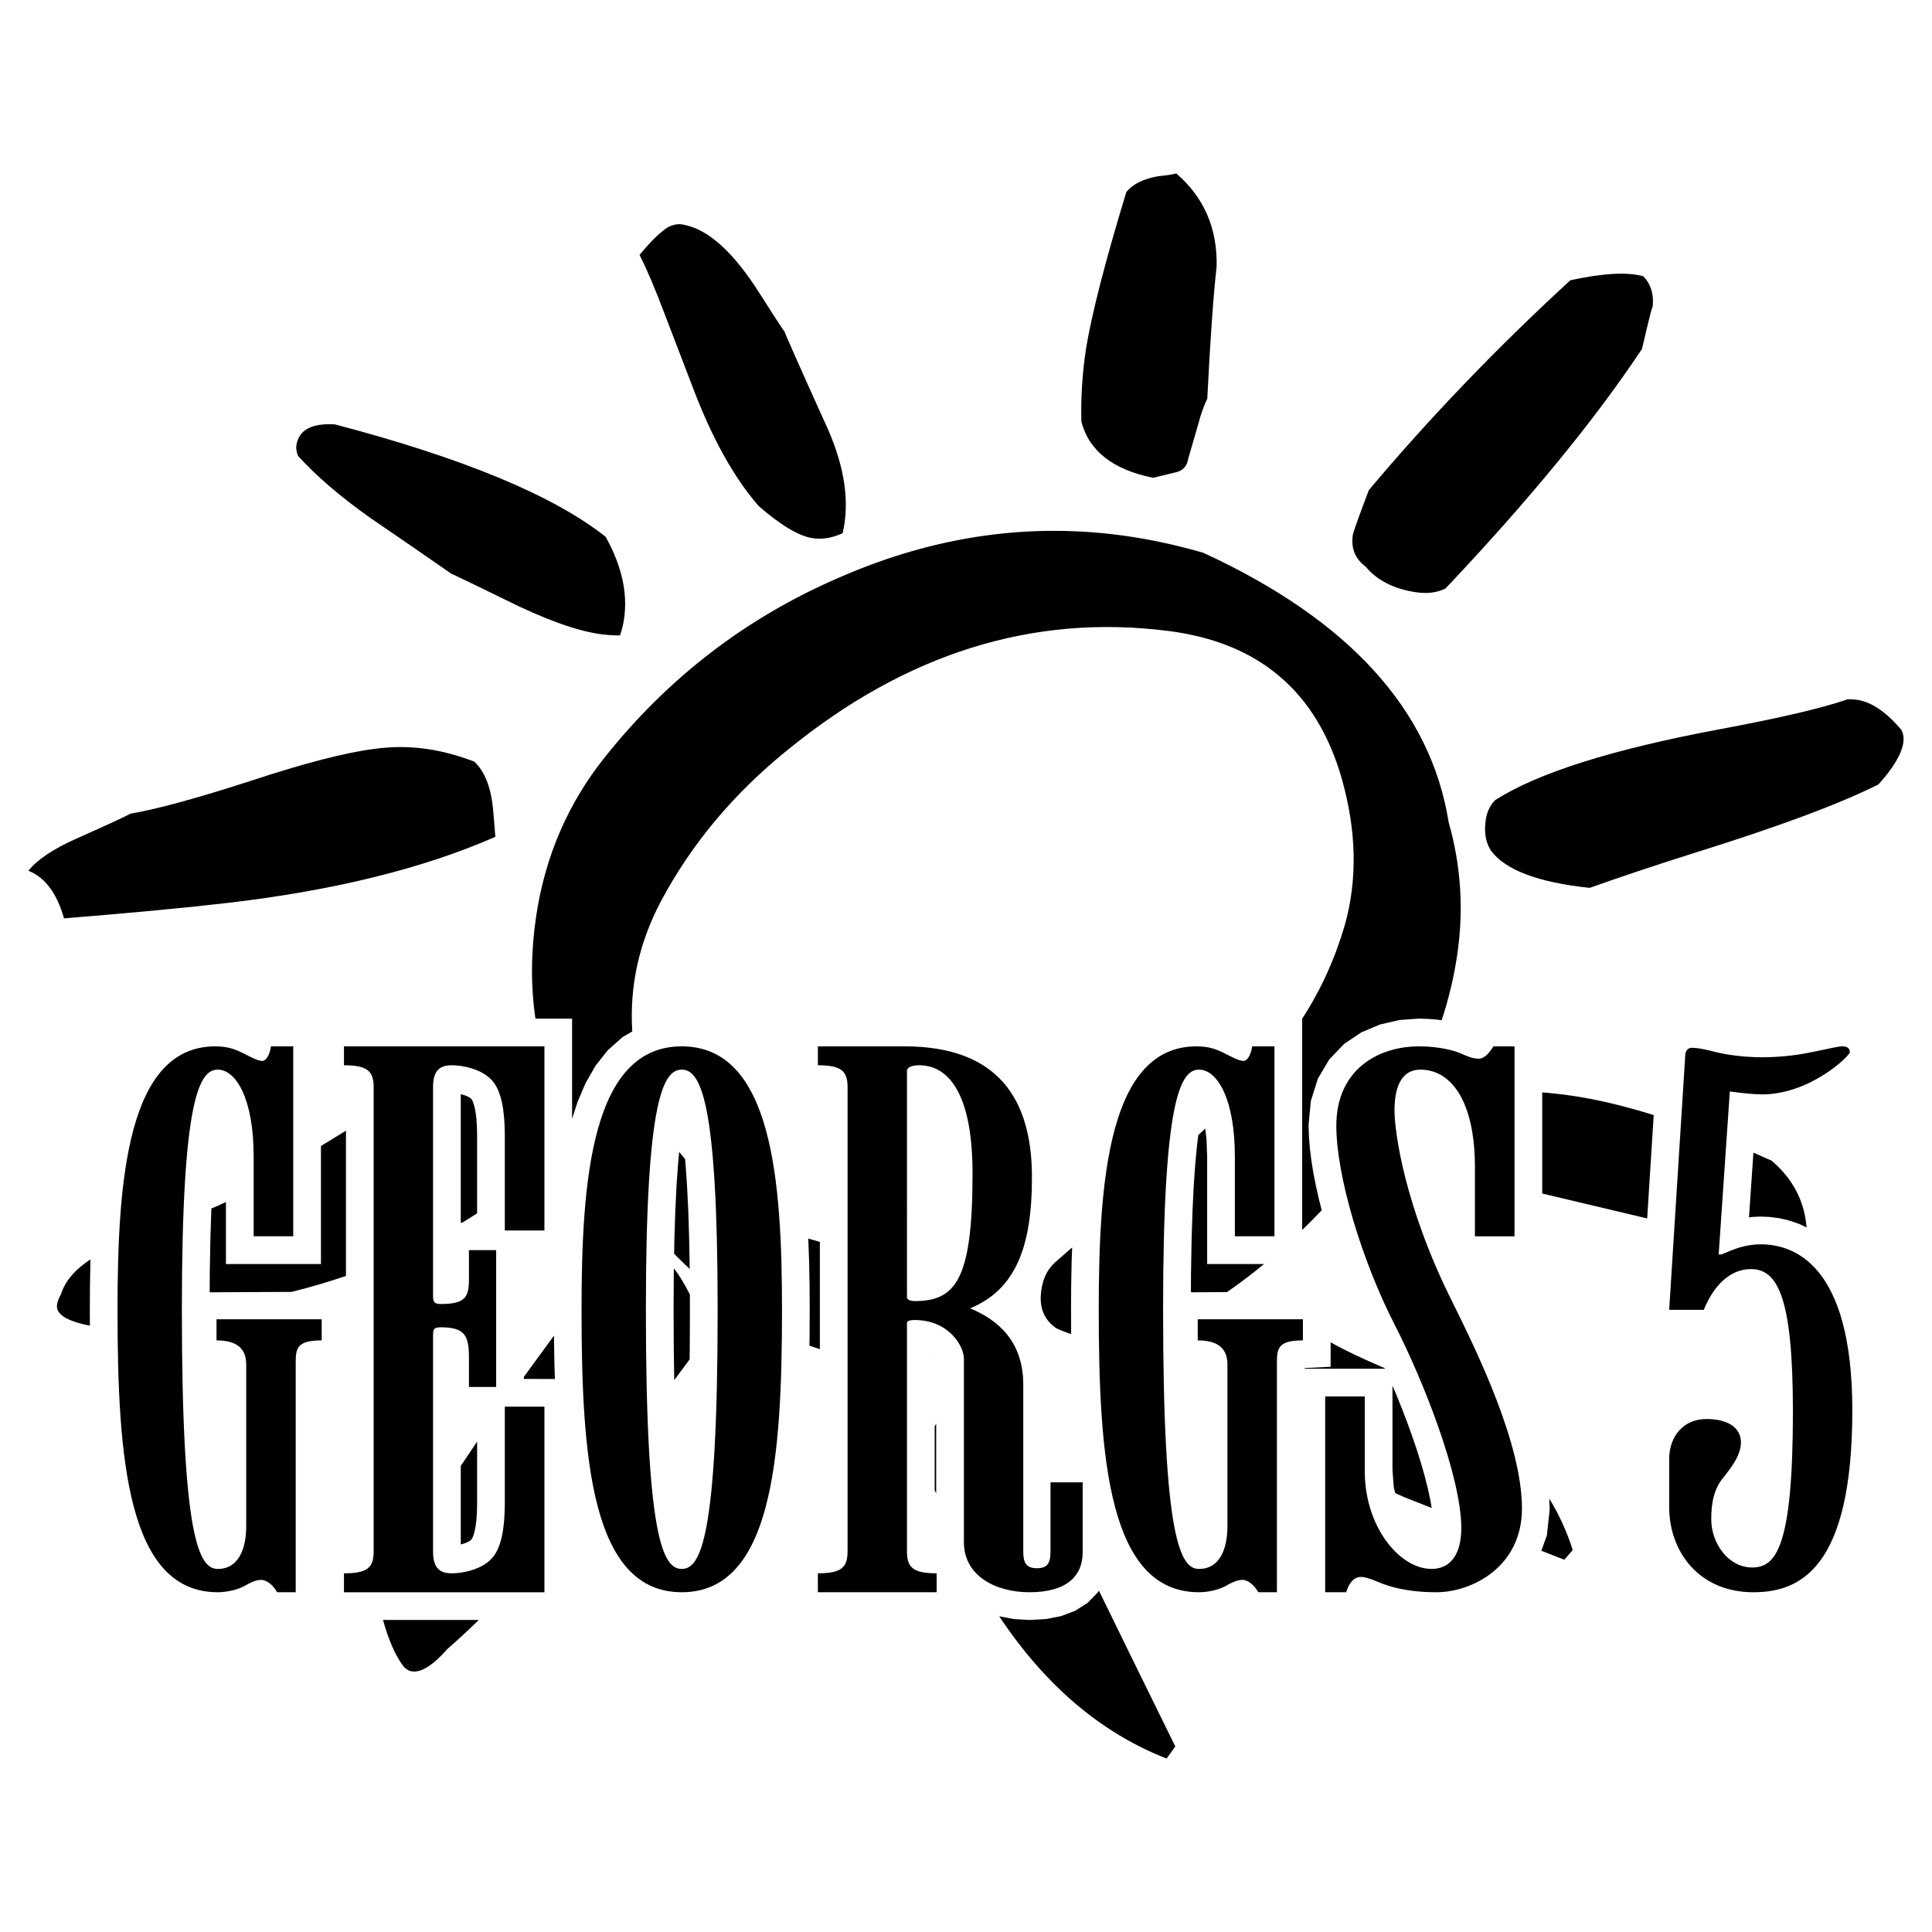
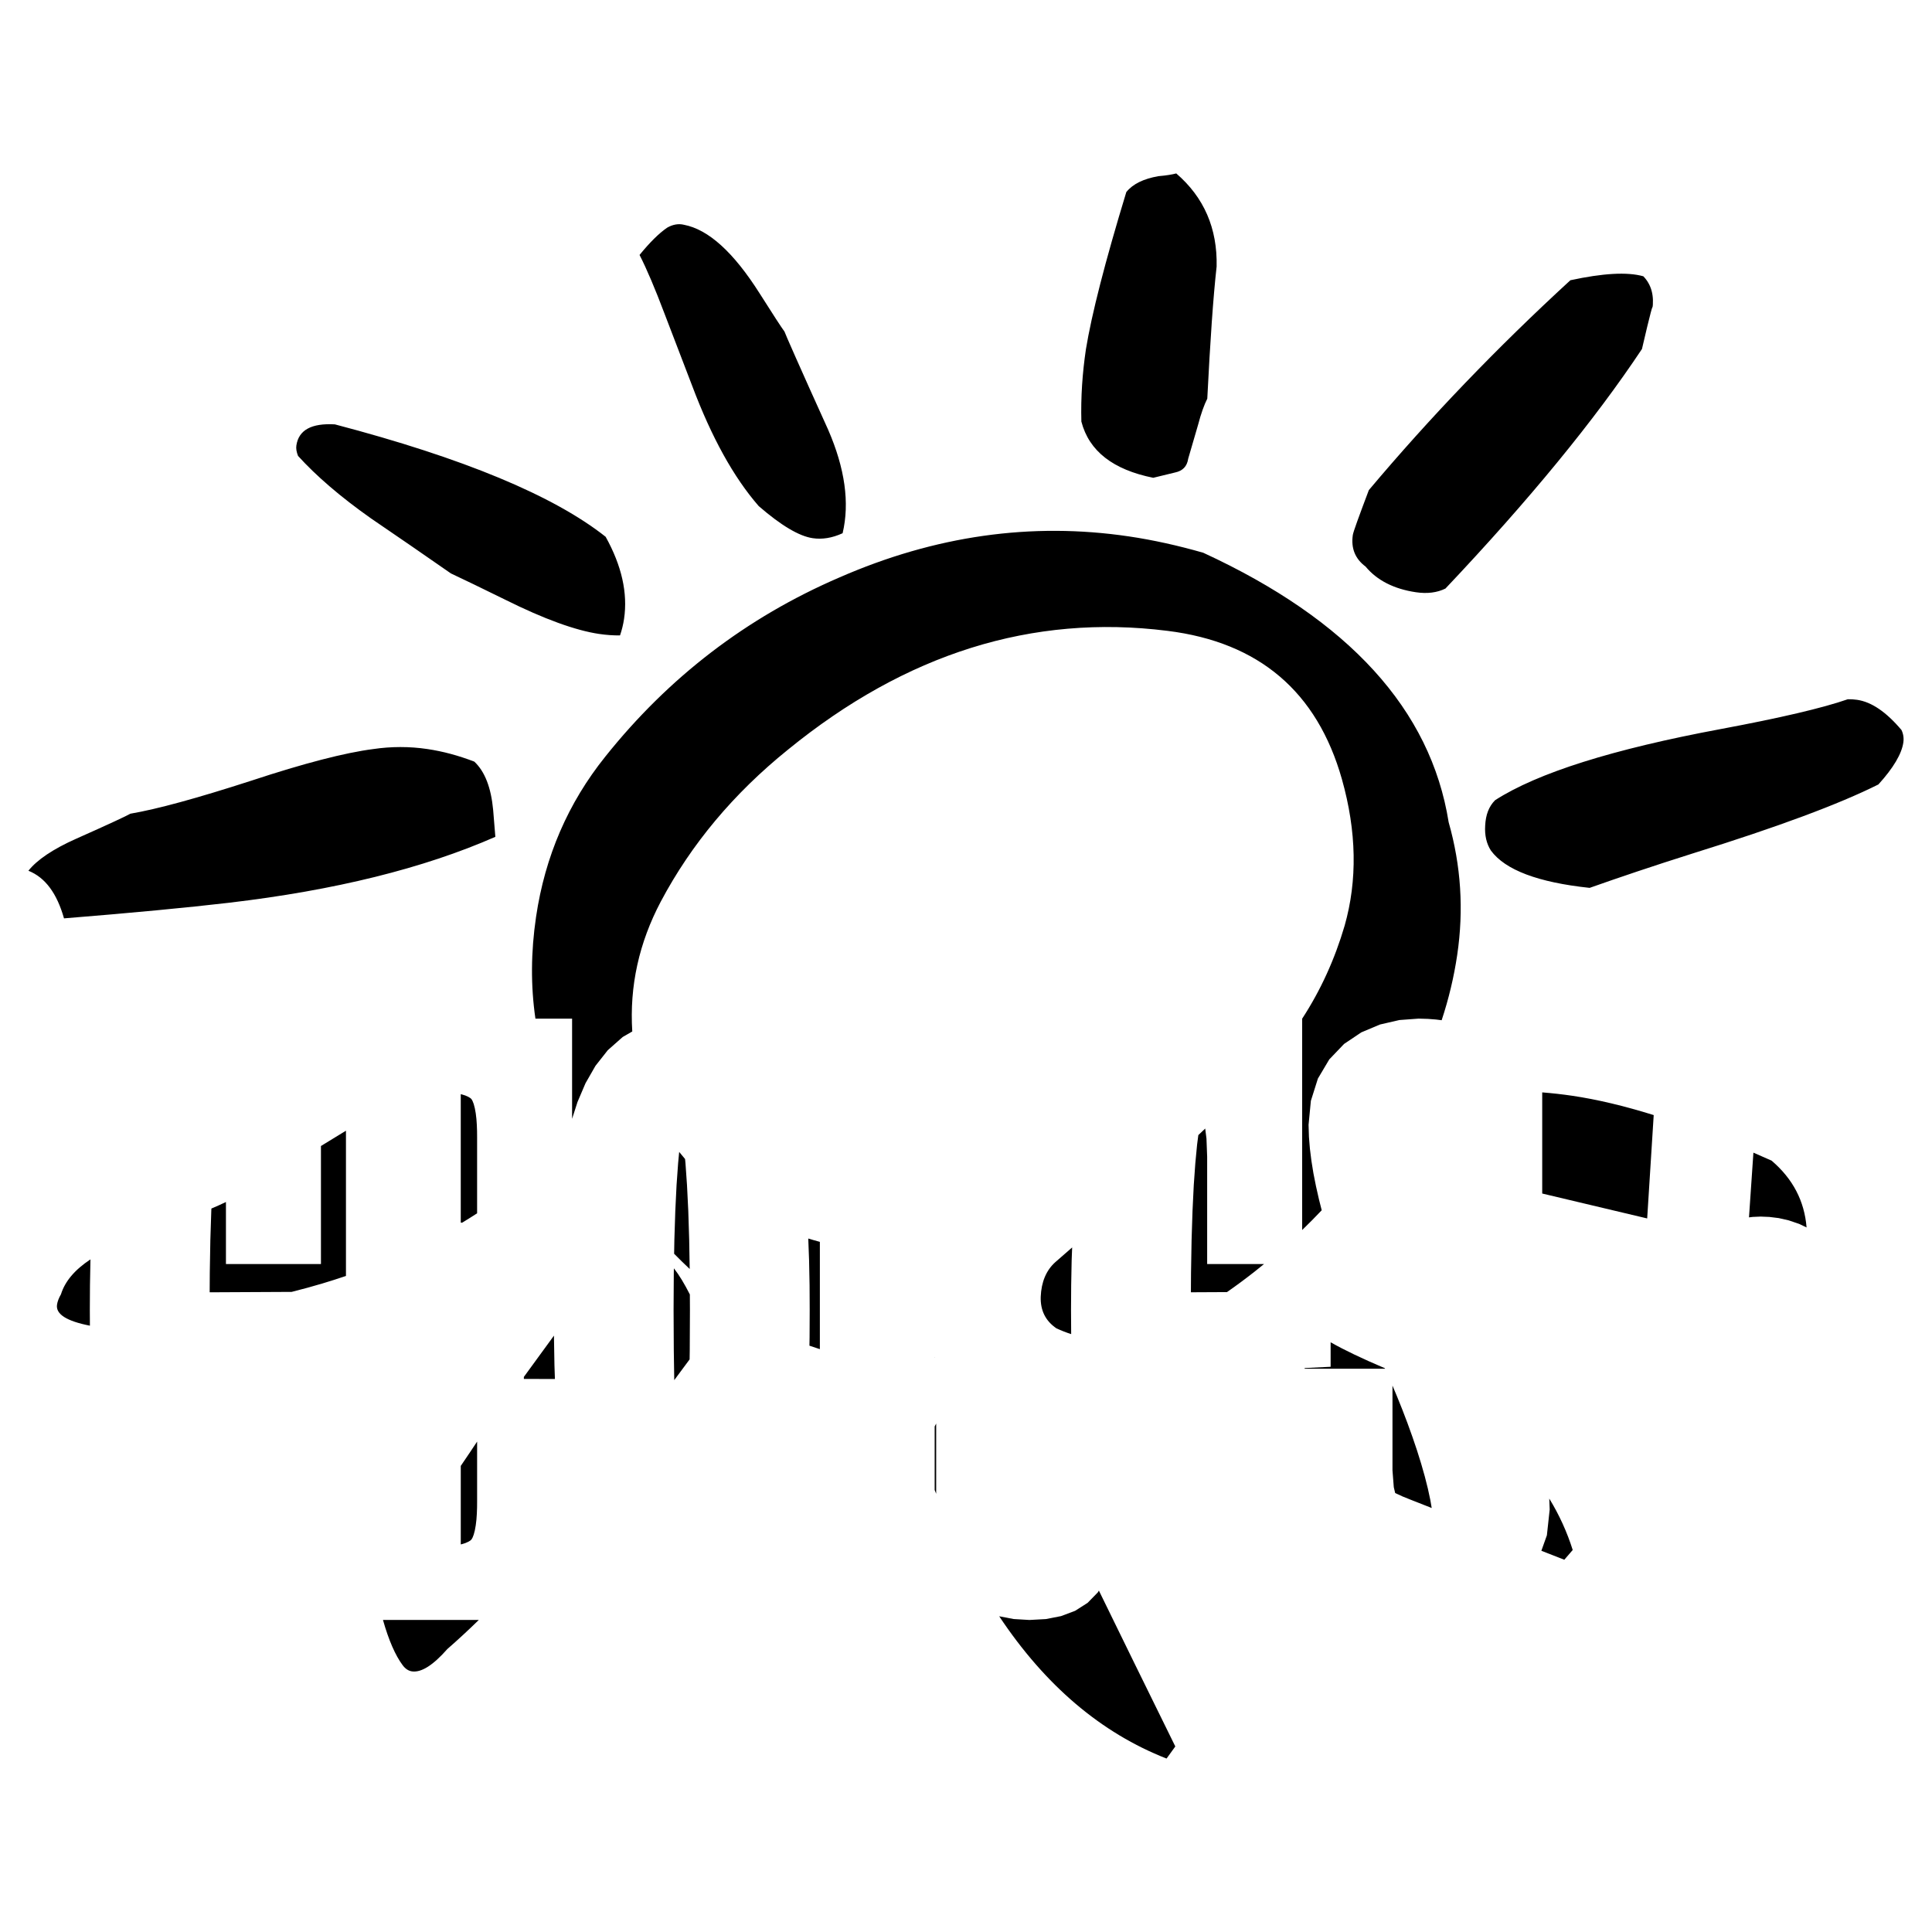
<svg xmlns="http://www.w3.org/2000/svg" version="1.0" id="Layer_1" x="0px" y="0px" width="192.756px" height="192.756px" viewBox="0 0 192.756 192.756" enable-background="new 0 0 192.756 192.756" xml:space="preserve">
  <g>
-     <polygon fill-rule="evenodd" clip-rule="evenodd" fill="#FFFFFF" points="0,0 192.756,0 192.756,192.756 0,192.756 0,0  " />
    <path fill-rule="evenodd" clip-rule="evenodd" d="M6.082,129.133c0.397-1.287,1.375-2.451,2.944-3.484l-0.004,0.115l-0.046,2.461   l-0.014,2.455l0.008,1.584c-2.321-0.455-3.421-1.148-3.282-2.094C5.734,129.857,5.866,129.502,6.082,129.133L6.082,129.133z    M21.091,120.576c0.482-0.201,0.964-0.418,1.451-0.652v6.188h9.479v-11.775l2.495-1.527v14.492   c-0.765,0.26-1.539,0.506-2.328,0.744c-0.928,0.279-1.958,0.562-3.086,0.846l-8.183,0.041l0.011-1.943l0.057-3.293l0.094-2.904   L21.091,120.576L21.091,120.576z M47.602,121.051c-0.489,0.318-0.985,0.629-1.489,0.934l-0.143,0.004v-12.822l0.113,0.025   l0.345,0.107l0.284,0.127l0.2,0.119l0.093,0.078l0.062,0.08l0.087,0.16l0.11,0.287l0.108,0.412l0.092,0.506l0.068,0.568   l0.042,0.604l0.022,0.619l0.005,0.623V121.051L47.602,121.051z M45.97,146.256c0.75-1.105,1.296-1.914,1.632-2.428v5.941   l-0.005,0.625l-0.022,0.619l-0.042,0.604l-0.068,0.566l-0.092,0.51l-0.108,0.408l-0.109,0.287l-0.088,0.16l-0.064,0.082   l-0.092,0.078l-0.196,0.117l-0.287,0.127l-0.349,0.109l-0.109,0.025V146.256L45.97,146.256z M52.267,137.373l3.003-4.119   l0.001,0.219l0.047,2.746l0.046,1.363l-3.098-0.006V137.373L52.267,137.373z M67.232,126.555c0.007,0.006,0.018,0.01,0.025,0.016   c0.508,0.646,1.028,1.508,1.57,2.578l0.008,1.535l-0.019,4.031l-0.014,0.912c-0.472,0.643-0.984,1.332-1.532,2.068l-0.046-2.98   l-0.021-4.031l0.021-3.695L67.232,126.555L67.232,126.555z M47.773,161.621c-1.047,1.021-2.093,1.99-3.138,2.9   c-1.416,1.611-2.599,2.371-3.541,2.232c-0.339-0.051-0.657-0.258-0.924-0.619c-0.729-0.982-1.388-2.484-1.962-4.514H47.773   L47.773,161.621z M2.834,86.874c0.855-1.077,2.432-2.155,4.779-3.199c3.207-1.424,4.988-2.258,5.397-2.492   c2.689-0.458,6.676-1.553,12.014-3.278c5.315-1.756,9.402-2.809,12.21-3.17c1.806-0.268,3.624-0.267,5.404-0.003   c1.544,0.228,3.087,0.644,4.682,1.254c1.058,0.985,1.675,2.602,1.882,4.825l0.219,2.68c-7.152,3.142-16.008,5.336-26.598,6.58   c-4.138,0.484-9.644,1.007-16.438,1.555C5.682,89.14,4.526,87.551,2.834,86.874L2.834,86.874z M93.252,142.318   c0.048-0.1,0.097-0.195,0.15-0.289v7.006c-0.051-0.127-0.101-0.254-0.15-0.379V142.318L93.252,142.318z M109.636,158.693   c2.16,4.432,4.703,9.615,7.625,15.551l-0.874,1.207c-6.518-2.551-12.086-7.271-16.697-14.195l1.44,0.275l1.575,0.094l1.642-0.09   l1.512-0.295l1.403-0.527l1.248-0.795l1.027-1.053L109.636,158.693L109.636,158.693z M29.736,45.487   c-0.155-0.398-0.213-0.728-0.167-1.042c0.228-1.545,1.508-2.238,3.842-2.106c12.821,3.367,21.818,7.104,27.014,11.216   c1.606,2.885,2.218,5.624,1.838,8.188c-0.081,0.55-0.219,1.118-0.404,1.652c-0.67,0.008-1.358-0.04-2.091-0.148   c-2.33-0.345-5.479-1.479-9.366-3.417c-2.418-1.188-4.24-2.071-5.416-2.62c-2.645-1.835-5.289-3.671-7.963-5.484   C33.949,49.561,31.529,47.464,29.736,45.487L29.736,45.487z M53.483,91.473c0.893-6.047,3.207-11.375,6.911-15.989   c6.304-7.895,14.059-13.863,23.344-17.867c9.551-4.177,19.167-5.539,28.878-4.102c2.46,0.364,4.945,0.919,7.435,1.634   c14.524,6.695,22.694,15.659,24.483,26.89c1.232,4.328,1.518,8.731,0.853,13.232c-0.326,2.206-0.845,4.379-1.552,6.518l-0.549-0.07   l-0.817-0.064l-0.934-0.027l-1.913,0.141l-1.941,0.447L135.818,103l-1.72,1.154l-1.477,1.545l-1.133,1.908l-0.702,2.223   l-0.23,2.391l0.038,1.211l0.095,1.166l0.151,1.211l0.202,1.254l0.256,1.291l0.299,1.322l0.271,1.072   c-0.636,0.672-1.286,1.33-1.951,1.971v-21.084c1.851-2.844,3.258-5.939,4.238-9.281c1.283-4.518,1.201-9.398-0.273-14.618   c-2.479-8.738-8.277-13.661-17.392-14.795c-13.497-1.701-26.119,2.264-37.889,11.864c-5.406,4.363-9.63,9.41-12.67,15.139   c-2.174,4.114-3.134,8.437-2.849,12.966l-0.953,0.549l-1.493,1.322l-1.226,1.557l-0.993,1.734l-0.8,1.875l-0.539,1.678v-9.996   H53.42C52.943,98.371,52.963,94.985,53.483,91.473L53.483,91.473z M126.115,126.111c-0.301,0.248-0.604,0.49-0.91,0.734   c-0.952,0.75-1.885,1.439-2.79,2.068l-3.599,0.018l0.012-1.943l0.057-3.293l0.094-2.904l0.123-2.541l0.156-2.195l0.178-1.867   l0.122-0.939c0.231-0.221,0.459-0.438,0.686-0.652l0.126,0.996l0.069,1.82v10.699H126.115L126.115,126.111z M106.871,133.104   c-0.492-0.158-0.979-0.346-1.471-0.574c-1.093-0.75-1.607-1.789-1.567-3.146c0.06-1.49,0.553-2.646,1.447-3.451   c0.564-0.494,1.125-0.98,1.689-1.475l-0.05,1.307l-0.047,2.461l-0.015,2.455L106.871,133.104L106.871,133.104z M67.762,114.926   c0.19,0.24,0.386,0.477,0.587,0.709l0.041,0.42l0.153,2.193l0.126,2.543l0.092,2.904l0.05,2.91   c-0.524-0.49-1.041-0.998-1.553-1.518l0.024-1.393l0.094-2.904l0.124-2.541l0.156-2.195L67.762,114.926L67.762,114.926z    M80.641,123.568c0.38,0.117,0.767,0.229,1.157,0.332v10.705c-0.348-0.109-0.694-0.223-1.041-0.346l0.014-0.789l0.012-2.791   l-0.012-2.455l-0.048-2.461L80.641,123.568L80.641,123.568z M93.273,135.43c-0.007,0.002-0.015,0.004-0.021,0.004v-0.039   L93.273,135.43L93.273,135.43z M132.757,133.92c1.362,0.773,3.162,1.635,5.407,2.586l0.024,0.053h-8.024v-0.068l2.593-0.127V133.92   L132.757,133.92z M154.571,149.514c0.994,1.623,1.774,3.332,2.339,5.129l-0.839,0.973c-0.792-0.309-1.556-0.609-2.289-0.895   l0.551-1.543l0.28-2.576L154.571,149.514L154.571,149.514z M142.841,150.453c-1.81-0.711-2.785-1.094-2.928-1.16   c-0.24-0.109-0.479-0.223-0.717-0.334l-0.137-0.58l-0.131-1.684v-8.451l0.449,1.066l0.535,1.332l0.516,1.352l0.488,1.355   l0.457,1.346l0.413,1.322l0.365,1.281l0.309,1.223l0.248,1.152L142.841,150.453L142.841,150.453z M63.808,25.436   c1.012-1.241,1.922-2.149,2.756-2.722c0.555-0.32,1.132-0.421,1.674-0.288c2.445,0.469,4.945,2.737,7.547,6.84   c1.345,2.125,2.173,3.397,2.485,3.818c0.033,0.138,1.473,3.428,4.357,9.792c1.676,3.859,2.157,7.3,1.441,10.324   c-1.061,0.485-2.045,0.634-2.988,0.494c-1.36-0.201-3.156-1.27-5.384-3.203c-2.516-2.887-4.707-6.875-6.628-11.974l-2.76-7.201   C65.367,28.823,64.534,26.854,63.808,25.436L63.808,25.436z M153.867,108.988c0.99,0.078,1.991,0.189,3.002,0.338   c2.471,0.365,5.179,1.008,8.122,1.926l-0.651,10.312l-10.473-2.486V108.988L153.867,108.988z M174.938,115   c0.596,0.258,1.202,0.521,1.811,0.795c2.124,1.811,3.281,4.029,3.493,6.668l-0.749-0.357l-1.038-0.352l-0.992-0.225l-0.934-0.115   l-0.861-0.035l-0.797,0.033l-0.374,0.045L174.938,115L174.938,115z M108.341,34.855c0.567-3.474,1.902-8.706,4.032-15.693   c0.654-0.812,1.721-1.324,3.203-1.586c0.812-0.067,1.389-0.17,1.779-0.273c2.774,2.391,4.111,5.477,4.028,9.289   c-0.34,3.026-0.642,7.421-0.932,13.183c-0.303,0.597-0.618,1.459-0.922,2.618l-0.979,3.359c-0.116,0.785-0.557,1.228-1.302,1.385   l-2.191,0.532c-4-0.805-6.401-2.658-7.168-5.607C107.823,39.62,107.992,37.21,108.341,34.855L108.341,34.855z M148.177,82.363   c0.052-1.062,0.362-1.898,0.99-2.528c4.227-2.719,11.718-5.088,22.528-7.101c5.913-1.106,10.125-2.088,12.662-2.97   c0.296-0.009,0.613,0.011,0.928,0.057c1.439,0.212,2.898,1.204,4.423,3.008c0.186,0.375,0.254,0.813,0.188,1.258   c-0.166,1.125-0.989,2.529-2.489,4.179c-3.959,1.982-10.099,4.257-18.427,6.851c-4.04,1.275-7.503,2.448-10.382,3.466   c-5.135-0.545-8.43-1.781-9.854-3.729C148.311,84.175,148.113,83.344,148.177,82.363L148.177,82.363z M134.972,53.37   c0.047-0.314,0.585-1.786,1.597-4.471c6.102-7.255,12.805-14.236,20.108-20.939c3.231-0.699,5.662-0.848,7.28-0.395   c0.812,0.842,1.101,1.955,0.896,3.342c0.135-0.917-0.219,0.396-1.034,3.913c-4.711,7.086-11.239,15.055-19.608,23.901   c-0.837,0.411-1.817,0.533-2.943,0.367c-2.199-0.325-3.89-1.191-5.024-2.562C135.208,55.758,134.774,54.704,134.972,53.37   L134.972,53.37z" />
-     <path fill-rule="evenodd" clip-rule="evenodd" d="M166.535,130.682h3.456c0.863-2.178,2.47-4.066,4.691-4.066   c2.716,0,4.197,2.904,4.197,14.232c0,13.652-1.729,15.541-4.074,15.541c-2.345,0-4.073-2.396-4.073-4.793   c0-1.598,0.246-3.051,1.233-4.213c0.741-0.943,1.729-2.178,1.729-3.484c0-1.236-0.987-2.324-3.456-2.324   c-2.222,0-3.703,1.67-3.703,3.994v4.793c0,4.428,2.962,8.496,8.395,8.496c4.567,0,9.876-2.252,9.876-18.154   c0-14.67-5.926-16.557-9.136-16.557c-1.605,0-2.716,0.508-3.95,1.018h-0.247l1.111-16.268c1.11,0.145,2.346,0.291,3.21,0.291   c4.814,0,8.765-3.85,8.765-4.213s-0.246-0.58-0.74-0.58c-0.495,0-1.235,0.217-2.716,0.508c-1.359,0.289-3.087,0.58-5.309,0.58   c-1.976,0-3.704-0.291-4.567-0.508c-0.865-0.219-1.729-0.436-2.47-0.436c-0.371,0-0.617,0.363-0.617,0.727L166.535,130.682   L166.535,130.682z M147.152,123.346h3.95v-18.951h-2.099c-0.37,0.58-0.863,1.232-1.481,1.232c-0.617,0-1.233-0.289-1.729-0.506   c-0.616-0.291-2.222-0.727-4.196-0.727c-4.197,0-8.272,2.396-8.272,7.916c0,4.938,2.47,13.287,5.803,19.822   c2.84,5.52,6.666,15.178,6.666,20.334c0,2.469-0.987,4.066-2.962,4.066c-3.21,0-6.667-4.213-6.667-9.73v-7.48h-3.95v19.535h2.098   c0.248-0.871,0.741-1.525,1.482-1.525c0.37,0,0.864,0.145,1.728,0.508c0.989,0.436,2.84,1.018,5.803,1.018   c3.457,0,8.519-2.469,8.519-8.352c0-6.391-4.321-15.322-6.914-20.551c-4.813-9.586-5.802-17.064-5.802-19.172   c0-1.959,0.494-4.064,2.593-4.064c3.086,0,5.432,3.193,5.432,9.73V123.346L147.152,123.346z M127.153,104.395h-2.222   c-0.124,0.871-0.494,1.453-0.865,1.453c-0.493,0-1.233-0.438-1.975-0.801c-0.741-0.361-1.481-0.652-2.716-0.652   c-8.766,0-9.753,13.361-9.753,26.287c0,14.814,0.987,28.176,10,28.176c0.987,0,2.099-0.291,2.716-0.654   c0.494-0.289,1.11-0.58,1.604-0.58c0.617,0,1.234,0.58,1.604,1.234h1.853v-22.729c0-1.527,0-2.398,2.593-2.398v-2.105h-10.494   v2.105c2.099,0,2.963,0.871,2.963,2.398v16.121c0,2.25-0.74,4.283-2.839,4.283c-1.853,0-3.58-2.977-3.58-25.852   c0-20.986,1.728-23.963,3.58-23.963c1.852,0,3.58,2.977,3.58,8.641v7.986h3.95V104.395L127.153,104.395z M90.488,106.863   c0-0.436,0.617-0.582,1.235-0.582c2.345,0,5.308,1.889,5.308,10.82c0,10.676-1.728,12.709-5.802,12.709   c-0.371,0-0.741-0.146-0.741-0.363V106.863L90.488,106.863z M84.562,154.789c0,1.6-0.617,2.18-2.963,2.18v1.889h11.852v-1.889   c-2.346,0-2.963-0.58-2.963-2.18v-22.801c0-0.217,0.371-0.291,0.741-0.291c3.456,0,4.938,2.615,4.938,3.85v18.301   c0,3.412,3.21,5.01,6.543,5.01c3.703,0,5.309-1.598,5.309-3.994v-6.973h-3.21v6.898c0,1.09-0.247,1.672-1.357,1.672   c-1.111,0-1.359-0.582-1.359-1.672V138.16c0-4.283-2.469-6.463-5.308-7.625c4.568-1.887,6.173-6.172,6.173-13.07   c0-7.77-3.334-13.07-12.715-13.07h-8.643v1.887c2.346,0,2.963,0.582,2.963,2.18V154.789L84.562,154.789z M68.02,156.533   c-1.851,0-3.58-2.977-3.58-25.852c0-20.986,1.729-23.963,3.58-23.963c1.852,0,3.58,2.977,3.58,23.963   C71.6,153.557,69.872,156.533,68.02,156.533L68.02,156.533z M68.02,158.857c9.012,0,10-13.361,10-28.176   c0-12.926-0.987-26.287-10-26.287c-9.012,0-9.999,13.361-9.999,26.287C58.021,145.496,59.008,158.857,68.02,158.857L68.02,158.857z    M54.317,158.857V140.34h-3.951v9.441c0,1.742-0.123,3.992-0.988,5.299c-0.865,1.381-2.963,1.889-4.321,1.889   c-1.234,0-1.852-0.58-1.852-2.18v-21.42c0-0.654,0-0.945,0.741-0.945c2.346,0,2.84,0.727,2.84,2.979v2.977h2.716v-13.652h-2.716   v2.977c0,1.816-0.494,2.396-2.84,2.396c-0.741,0-0.741-0.361-0.741-0.943v-20.695c0-1.598,0.618-2.18,1.852-2.18   c1.358,0,3.456,0.51,4.321,1.889c0.865,1.307,0.988,3.559,0.988,5.301v9.295h3.951v-18.371H34.318v1.887   c2.345,0,2.962,0.582,2.962,2.18v46.328c0,1.6-0.617,2.18-2.962,2.18v1.889H54.317L54.317,158.857z M29.256,104.395h-2.223   c-0.124,0.871-0.494,1.453-0.864,1.453c-0.494,0-1.234-0.438-1.975-0.801c-0.741-0.361-1.481-0.652-2.716-0.652   c-8.766,0-9.753,13.361-9.753,26.287c0,14.814,0.987,28.176,10,28.176c0.987,0,2.098-0.291,2.715-0.654   c0.495-0.289,1.111-0.58,1.605-0.58c0.617,0,1.234,0.58,1.604,1.234h1.853v-22.729c0-1.527,0-2.398,2.593-2.398v-2.105H21.602   v2.105c2.099,0,2.963,0.871,2.963,2.398v16.121c0,2.25-0.741,4.283-2.839,4.283c-1.852,0-3.581-2.977-3.581-25.852   c0-20.986,1.729-23.963,3.581-23.963s3.58,2.977,3.58,8.641v7.986h3.951V104.395L29.256,104.395z" />
  </g>
</svg>